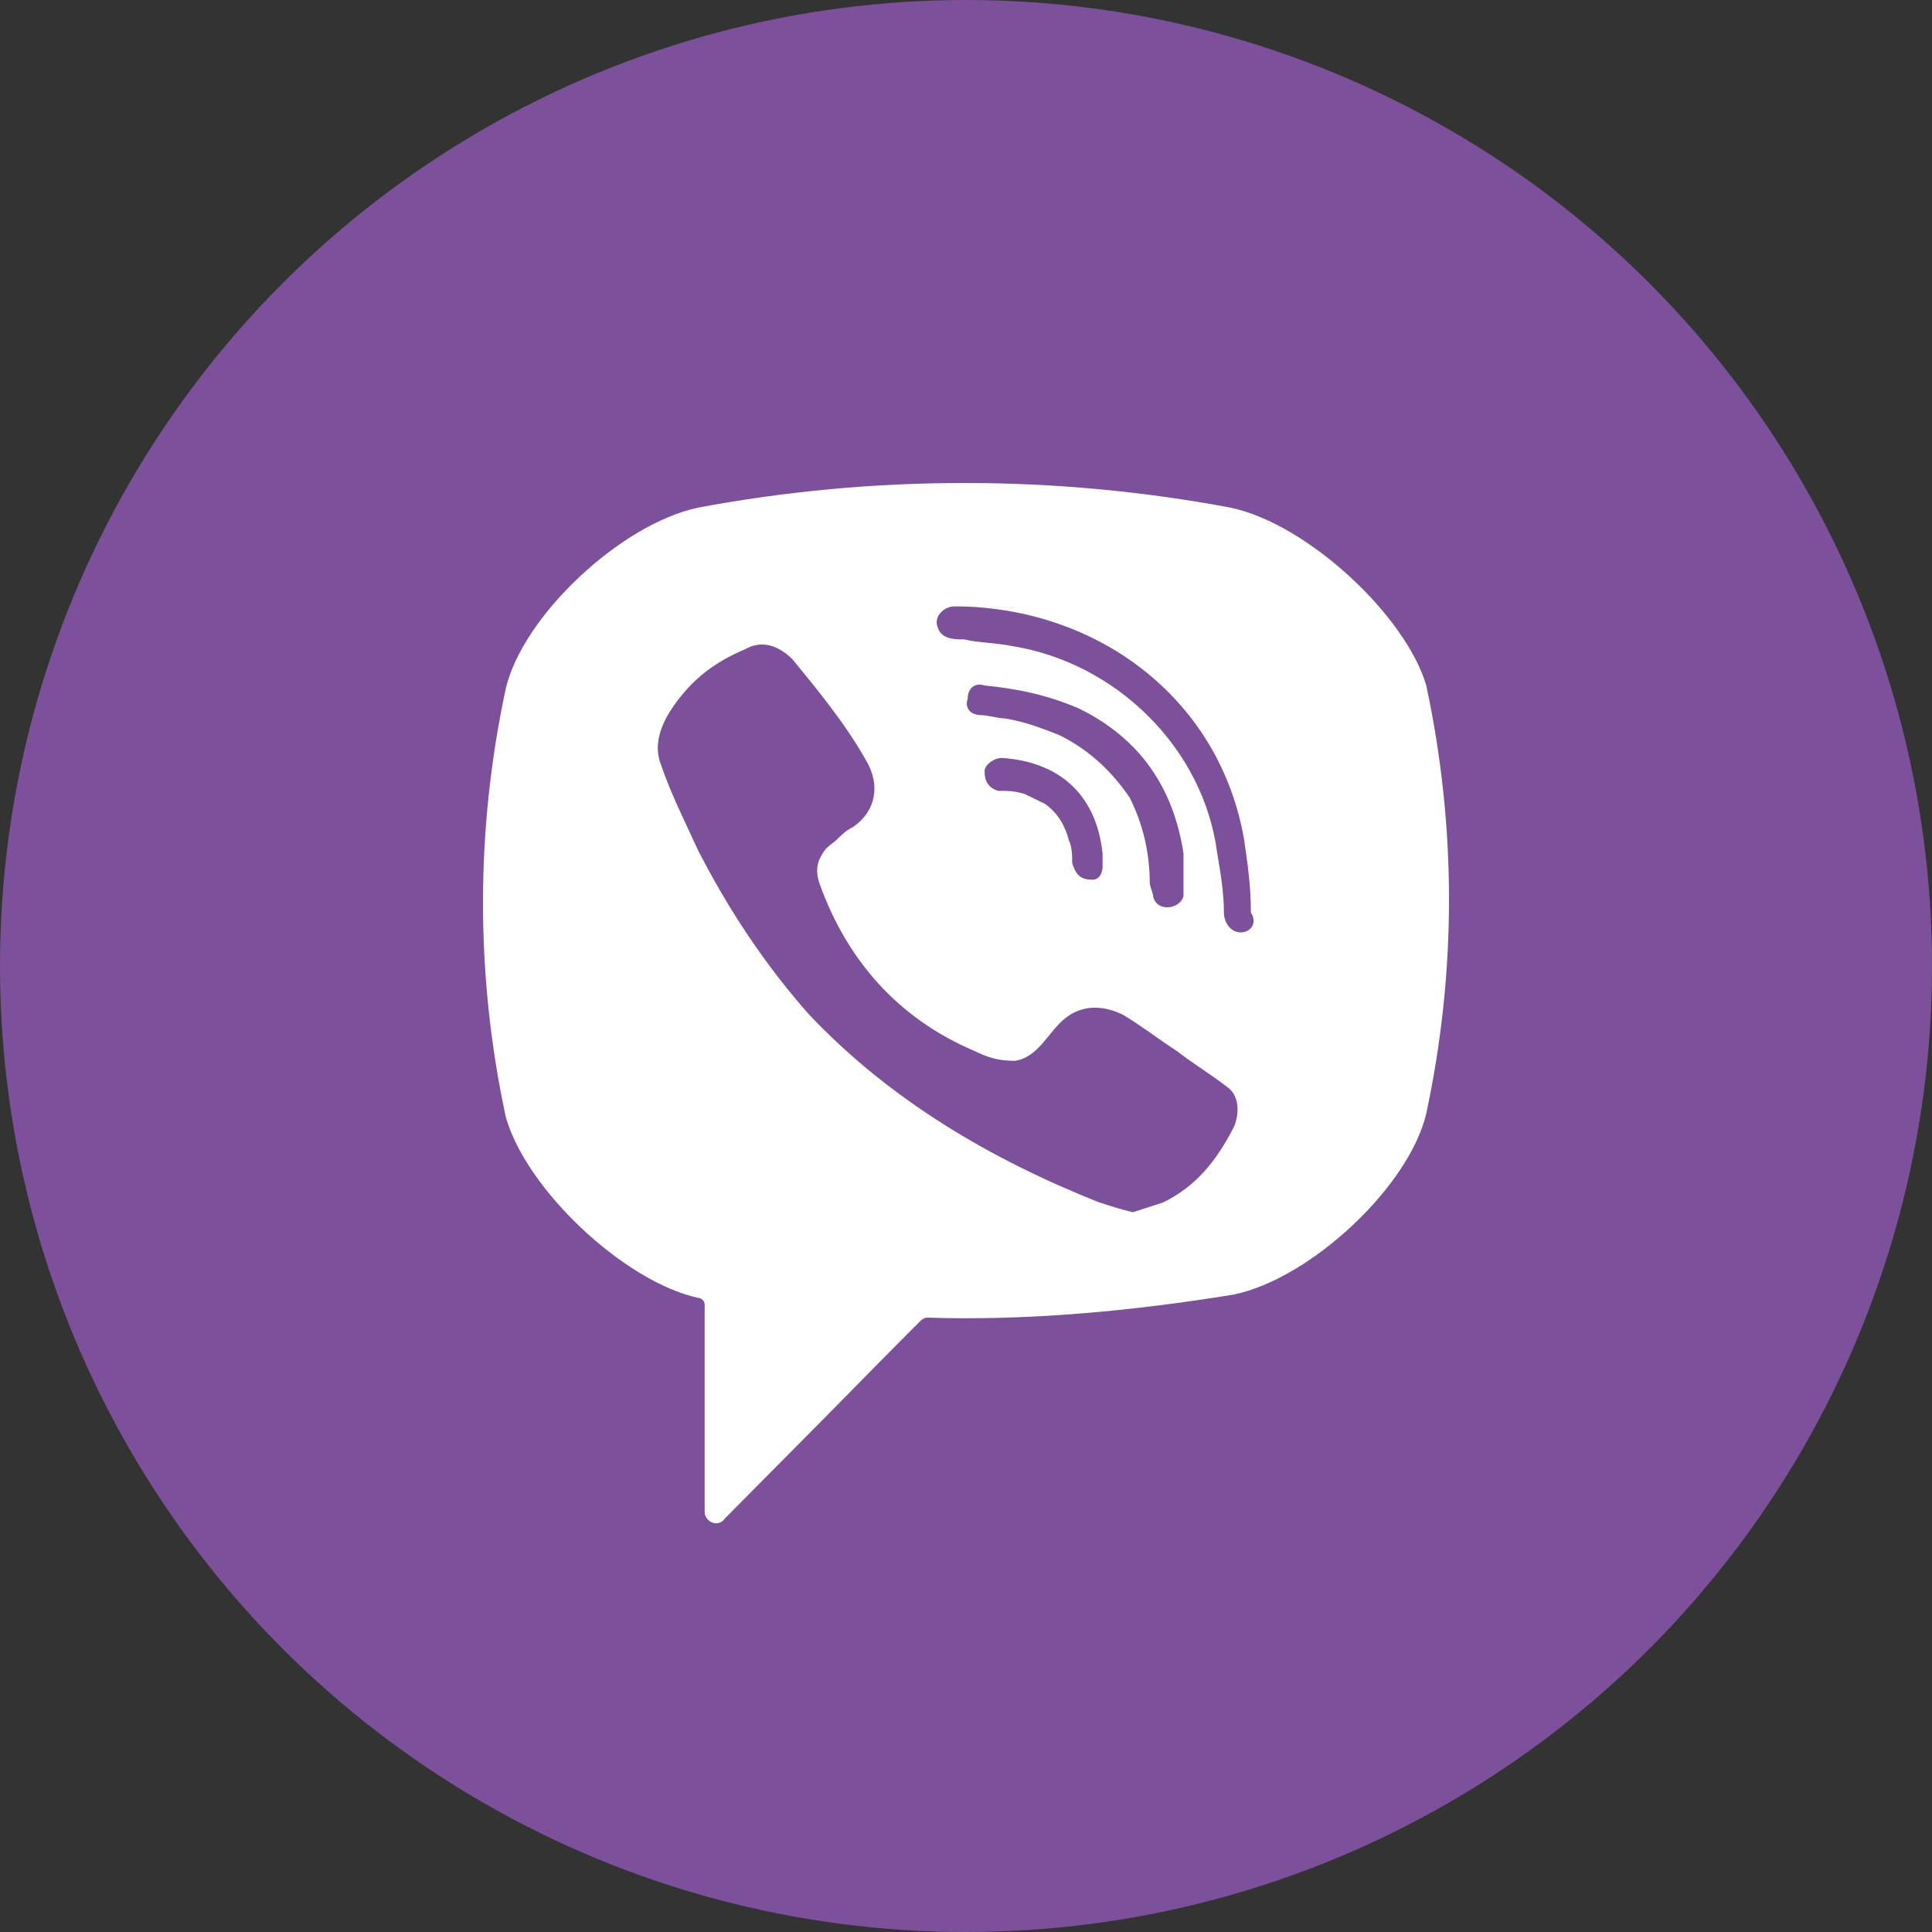
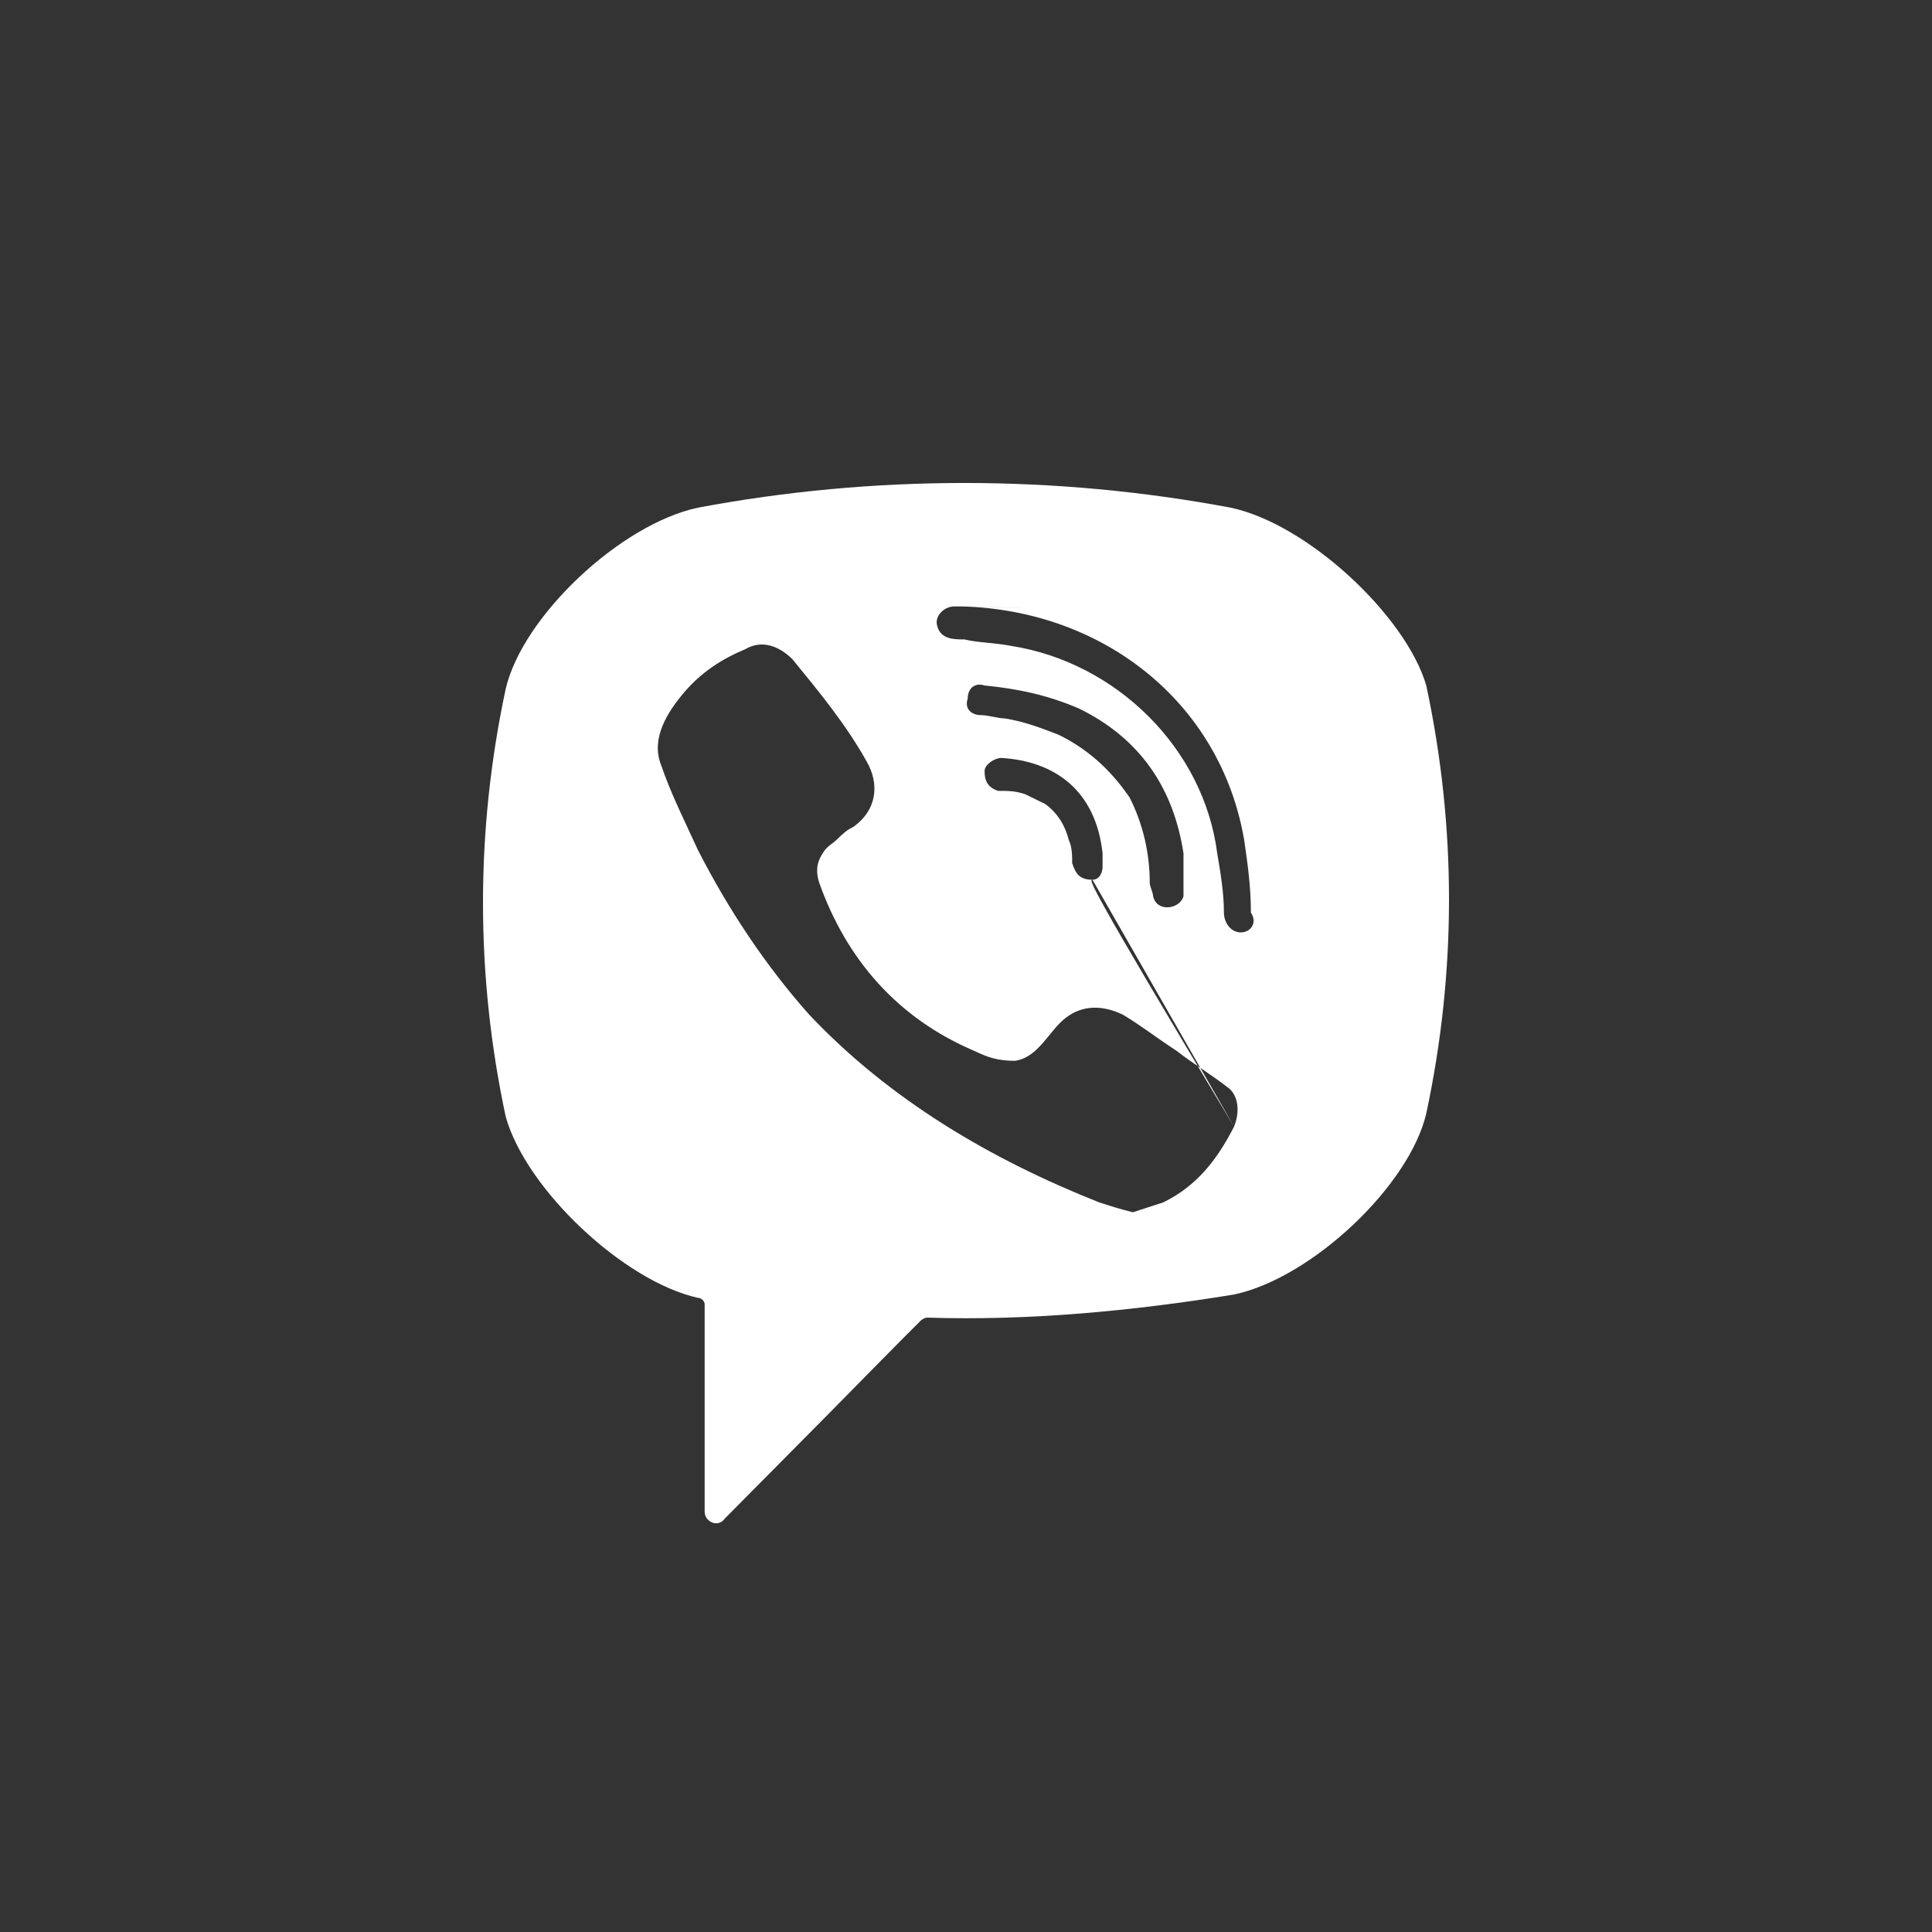
<svg xmlns="http://www.w3.org/2000/svg" width="26" height="26" viewBox="0 0 26 26" fill="none">
  <rect x="0" y="0" width="26" height="26" fill="#333333" stroke="none" />
-   <circle cx="13" cy="13" r="13" fill="#7C509A" />
-   <path d="M16.562 6.832C14.202 6.389 11.752 6.389 9.393 6.832C8.349 7.054 7.033 8.294 6.806 9.269C6.398 11.174 6.398 13.124 6.806 15.029C7.079 16.004 8.394 17.244 9.393 17.466C9.438 17.466 9.483 17.51 9.483 17.554V20.346C9.483 20.479 9.665 20.567 9.756 20.434L11.117 19.061C11.117 19.061 12.206 17.953 12.387 17.776C12.387 17.776 12.433 17.732 12.478 17.732C13.839 17.776 15.246 17.643 16.607 17.421C17.651 17.2 18.967 15.959 19.194 14.985C19.602 13.079 19.602 11.13 19.194 9.225C18.922 8.294 17.606 7.054 16.562 6.832ZM16.607 15.162C16.381 15.605 16.108 15.959 15.655 16.181C15.518 16.225 15.382 16.27 15.246 16.314C15.065 16.27 14.928 16.225 14.792 16.181C13.34 15.605 11.979 14.807 10.89 13.655C10.3 12.991 9.801 12.238 9.393 11.44C9.211 11.041 9.03 10.687 8.894 10.288C8.757 9.934 8.984 9.579 9.211 9.313C9.438 9.048 9.71 8.87 10.028 8.737C10.255 8.605 10.482 8.693 10.663 8.87C11.026 9.313 11.389 9.756 11.661 10.244C11.843 10.554 11.798 10.909 11.48 11.13C11.389 11.174 11.344 11.219 11.253 11.307C11.208 11.351 11.117 11.396 11.072 11.484C10.981 11.617 10.981 11.75 11.026 11.883C11.389 12.902 12.07 13.7 13.113 14.143C13.295 14.231 13.431 14.276 13.658 14.276C13.976 14.231 14.112 13.877 14.339 13.7C14.565 13.523 14.838 13.523 15.11 13.655C15.337 13.788 15.564 13.966 15.836 14.143C16.063 14.32 16.29 14.453 16.517 14.63C16.653 14.719 16.698 14.94 16.607 15.162ZM14.702 11.839C14.611 11.839 14.656 11.839 14.702 11.839C14.52 11.839 14.475 11.75 14.429 11.617C14.429 11.529 14.429 11.396 14.384 11.307C14.339 11.13 14.248 10.953 14.066 10.82C13.976 10.775 13.885 10.731 13.794 10.687C13.658 10.643 13.567 10.643 13.431 10.643C13.295 10.598 13.25 10.51 13.25 10.377C13.25 10.288 13.386 10.2 13.476 10.2C14.202 10.244 14.747 10.643 14.838 11.484C14.838 11.529 14.838 11.617 14.838 11.662C14.838 11.75 14.792 11.839 14.702 11.839ZM14.248 9.889C14.021 9.801 13.794 9.712 13.522 9.668C13.431 9.668 13.295 9.624 13.204 9.624C13.068 9.624 12.977 9.535 13.023 9.402C13.023 9.269 13.113 9.181 13.25 9.225C13.703 9.269 14.112 9.358 14.52 9.535C15.337 9.934 15.791 10.598 15.927 11.484C15.927 11.529 15.927 11.573 15.927 11.617C15.927 11.706 15.927 11.795 15.927 11.928C15.927 11.972 15.927 12.016 15.927 12.06C15.881 12.238 15.564 12.282 15.518 12.06C15.518 12.016 15.473 11.928 15.473 11.883C15.473 11.484 15.382 11.086 15.201 10.731C14.928 10.332 14.611 10.067 14.248 9.889ZM16.698 12.548C16.562 12.548 16.471 12.415 16.471 12.282C16.471 12.016 16.426 11.75 16.381 11.484C16.199 10.067 15.019 8.915 13.613 8.693C13.386 8.649 13.159 8.649 12.977 8.605C12.841 8.605 12.66 8.605 12.614 8.427C12.569 8.294 12.705 8.161 12.841 8.161C12.887 8.161 12.932 8.161 12.932 8.161C13.023 8.161 14.792 8.206 12.932 8.161C14.838 8.206 16.426 9.446 16.744 11.307C16.789 11.617 16.834 11.928 16.834 12.282C16.925 12.415 16.834 12.548 16.698 12.548Z" fill="white" />
+   <path d="M16.562 6.832C14.202 6.389 11.752 6.389 9.393 6.832C8.349 7.054 7.033 8.294 6.806 9.269C6.398 11.174 6.398 13.124 6.806 15.029C7.079 16.004 8.394 17.244 9.393 17.466C9.438 17.466 9.483 17.51 9.483 17.554V20.346C9.483 20.479 9.665 20.567 9.756 20.434L11.117 19.061C11.117 19.061 12.206 17.953 12.387 17.776C12.387 17.776 12.433 17.732 12.478 17.732C13.839 17.776 15.246 17.643 16.607 17.421C17.651 17.2 18.967 15.959 19.194 14.985C19.602 13.079 19.602 11.13 19.194 9.225C18.922 8.294 17.606 7.054 16.562 6.832ZM16.607 15.162C16.381 15.605 16.108 15.959 15.655 16.181C15.518 16.225 15.382 16.27 15.246 16.314C15.065 16.27 14.928 16.225 14.792 16.181C13.34 15.605 11.979 14.807 10.89 13.655C10.3 12.991 9.801 12.238 9.393 11.44C9.211 11.041 9.03 10.687 8.894 10.288C8.757 9.934 8.984 9.579 9.211 9.313C9.438 9.048 9.71 8.87 10.028 8.737C10.255 8.605 10.482 8.693 10.663 8.87C11.026 9.313 11.389 9.756 11.661 10.244C11.843 10.554 11.798 10.909 11.48 11.13C11.389 11.174 11.344 11.219 11.253 11.307C11.208 11.351 11.117 11.396 11.072 11.484C10.981 11.617 10.981 11.75 11.026 11.883C11.389 12.902 12.07 13.7 13.113 14.143C13.295 14.231 13.431 14.276 13.658 14.276C13.976 14.231 14.112 13.877 14.339 13.7C14.565 13.523 14.838 13.523 15.11 13.655C15.337 13.788 15.564 13.966 15.836 14.143C16.063 14.32 16.29 14.453 16.517 14.63C16.653 14.719 16.698 14.94 16.607 15.162ZC14.611 11.839 14.656 11.839 14.702 11.839C14.52 11.839 14.475 11.75 14.429 11.617C14.429 11.529 14.429 11.396 14.384 11.307C14.339 11.13 14.248 10.953 14.066 10.82C13.976 10.775 13.885 10.731 13.794 10.687C13.658 10.643 13.567 10.643 13.431 10.643C13.295 10.598 13.25 10.51 13.25 10.377C13.25 10.288 13.386 10.2 13.476 10.2C14.202 10.244 14.747 10.643 14.838 11.484C14.838 11.529 14.838 11.617 14.838 11.662C14.838 11.75 14.792 11.839 14.702 11.839ZM14.248 9.889C14.021 9.801 13.794 9.712 13.522 9.668C13.431 9.668 13.295 9.624 13.204 9.624C13.068 9.624 12.977 9.535 13.023 9.402C13.023 9.269 13.113 9.181 13.25 9.225C13.703 9.269 14.112 9.358 14.52 9.535C15.337 9.934 15.791 10.598 15.927 11.484C15.927 11.529 15.927 11.573 15.927 11.617C15.927 11.706 15.927 11.795 15.927 11.928C15.927 11.972 15.927 12.016 15.927 12.06C15.881 12.238 15.564 12.282 15.518 12.06C15.518 12.016 15.473 11.928 15.473 11.883C15.473 11.484 15.382 11.086 15.201 10.731C14.928 10.332 14.611 10.067 14.248 9.889ZM16.698 12.548C16.562 12.548 16.471 12.415 16.471 12.282C16.471 12.016 16.426 11.75 16.381 11.484C16.199 10.067 15.019 8.915 13.613 8.693C13.386 8.649 13.159 8.649 12.977 8.605C12.841 8.605 12.66 8.605 12.614 8.427C12.569 8.294 12.705 8.161 12.841 8.161C12.887 8.161 12.932 8.161 12.932 8.161C13.023 8.161 14.792 8.206 12.932 8.161C14.838 8.206 16.426 9.446 16.744 11.307C16.789 11.617 16.834 11.928 16.834 12.282C16.925 12.415 16.834 12.548 16.698 12.548Z" fill="white" />
</svg>